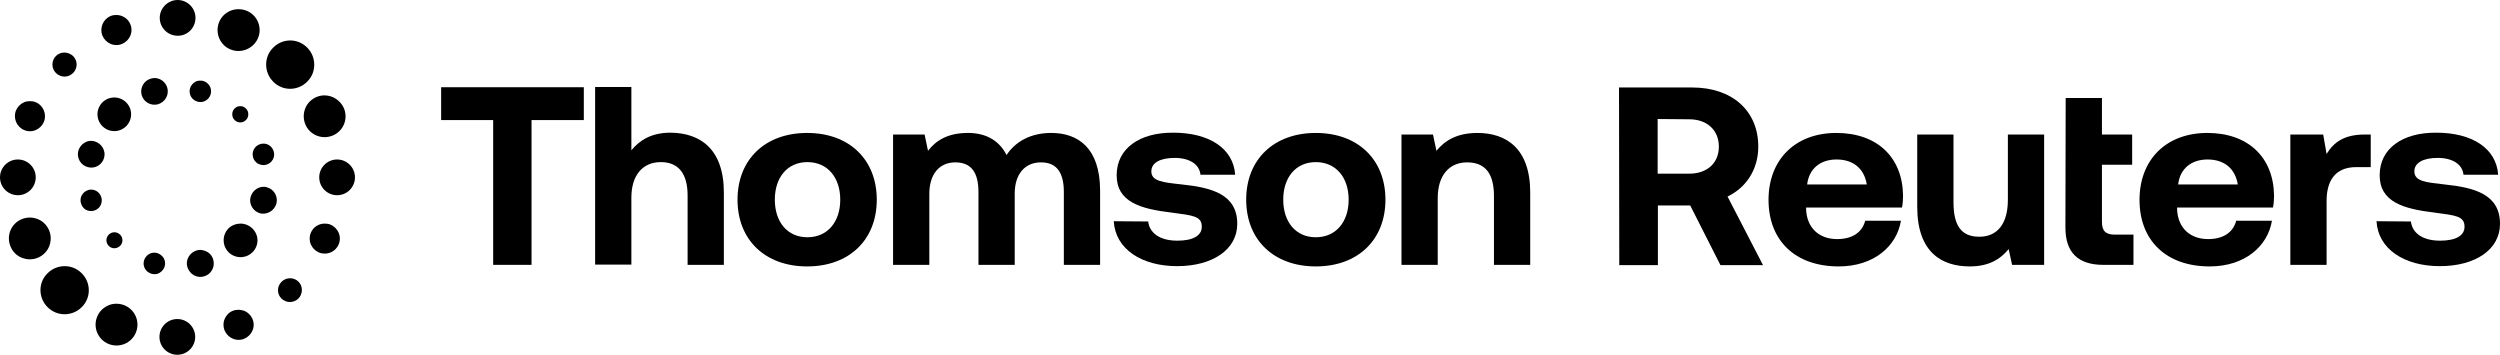
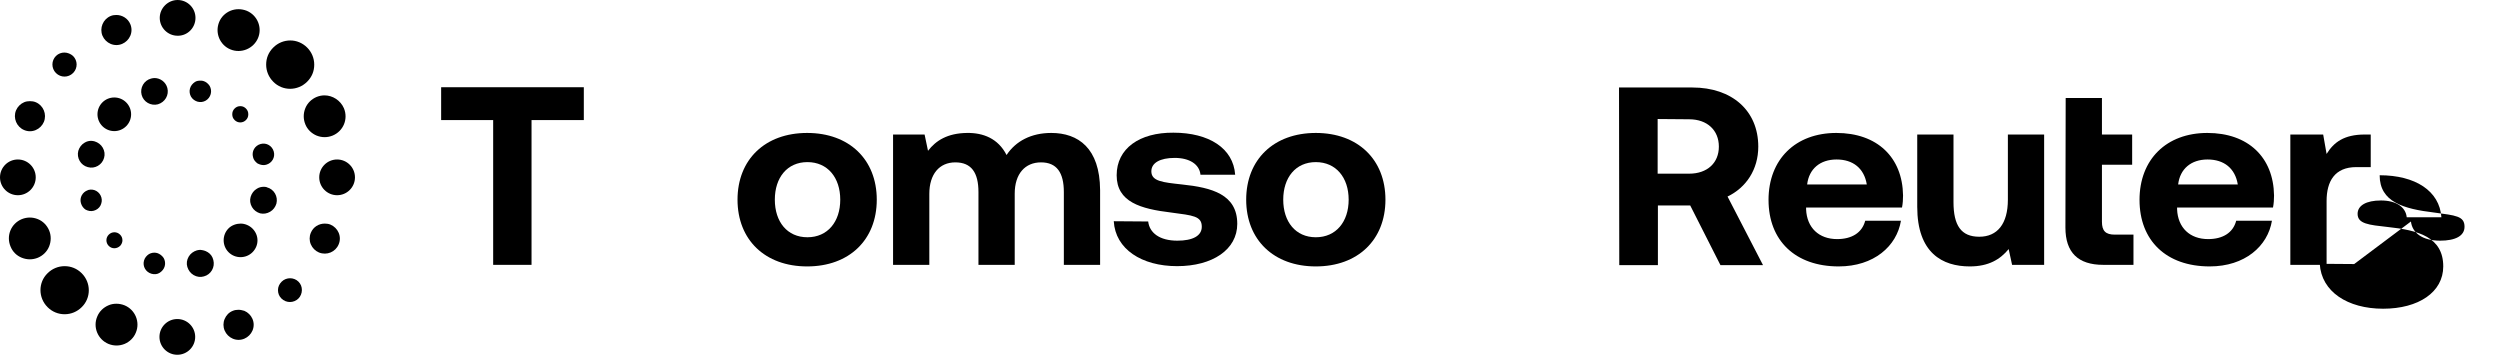
<svg xmlns="http://www.w3.org/2000/svg" width="650" height="92.239" id="b" viewBox="0 0 650 92.239">
  <g id="c">
    <path d="M430.988,30.946v14.209h8.198c4.714,0,7.719-2.801,7.719-7.036s-3.006-7.105-7.719-7.105l-8.198-.068h0ZM420.946,22.748h19.059c10.315,0,17.147,6.012,17.147,15.37,0,5.943-3.142,10.657-7.993,12.98l9.222,17.83h-11.067l-7.856-15.507h-8.403v15.507h-10.042l-.068-46.18h0Z" />
    <path d="M485.365,47.956c-.683-4.167-3.552-6.49-7.856-6.49s-7.173,2.459-7.651,6.49h15.507ZM459.816,51.986c0-10.589,7.036-17.42,17.625-17.42,10.657,0,17.215,6.353,17.352,16.259,0,1.025-.068,2.118-.273,3.142h-24.934v.478c.205,4.782,3.347,7.719,8.061,7.719,3.826,0,6.49-1.64,7.31-4.782h9.291c-1.093,6.626-7.036,11.887-16.19,11.887-11.34,0-18.24-6.763-18.24-17.283h0Z" />
    <path d="M522.049,34.976h9.427v33.883h-8.334l-.888-4.099c-2.186,2.664-5.192,4.509-10.11,4.509-7.105,0-13.663-3.484-13.663-15.507v-18.786h9.427v17.557c0,6.08,1.981,9.017,6.695,9.017s7.446-3.347,7.446-9.632v-16.942h0Z" />
    <path d="M537.078,25.481h9.427v9.496h7.856v7.856h-7.856v14.824c0,2.391.956,3.347,3.347,3.347h4.85v7.856h-7.856c-6.558,0-9.837-3.211-9.837-9.7l.068-33.678h0Z" />
    <path d="M581.824,47.956c-.683-4.167-3.552-6.49-7.856-6.49s-7.173,2.459-7.651,6.49h15.507ZM556.274,51.986c0-10.589,7.036-17.42,17.625-17.42,10.657,0,17.215,6.353,17.352,16.259,0,1.025-.068,2.118-.273,3.142h-24.934v.478c.205,4.782,3.347,7.719,8.061,7.719,3.826,0,6.49-1.64,7.31-4.782h9.291c-1.093,6.626-7.036,11.887-16.19,11.887-11.34,0-18.24-6.763-18.24-17.283Z" />
    <path d="M616.39,34.976v8.471h-3.757c-5.602,0-7.719,3.689-7.719,8.812v16.6h-9.427v-33.883h8.539l.888,5.055c1.844-3.006,4.509-5.055,9.905-5.055h1.571Z" />
-     <path d="M626.842,57.588c.342,2.937,2.937,4.987,7.583,4.987,3.962,0,6.353-1.23,6.353-3.621,0-2.801-2.323-2.937-7.856-3.689-7.993-.956-14.209-2.733-14.209-9.7s5.943-11.135,14.756-11.067c9.222,0,15.575,4.03,16.054,10.93h-9.017c-.273-2.733-2.869-4.372-6.695-4.372s-6.08,1.298-6.08,3.484c0,2.596,2.937,2.869,7.856,3.416,7.856.82,14.414,2.596,14.414,10.247,0,6.695-6.421,10.998-15.644,10.998s-16.054-4.44-16.463-11.682l8.949.068h0Z" />
+     <path d="M626.842,57.588c.342,2.937,2.937,4.987,7.583,4.987,3.962,0,6.353-1.23,6.353-3.621,0-2.801-2.323-2.937-7.856-3.689-7.993-.956-14.209-2.733-14.209-9.7c9.222,0,15.575,4.03,16.054,10.93h-9.017c-.273-2.733-2.869-4.372-6.695-4.372s-6.08,1.298-6.08,3.484c0,2.596,2.937,2.869,7.856,3.416,7.856.82,14.414,2.596,14.414,10.247,0,6.695-6.421,10.998-15.644,10.998s-16.054-4.44-16.463-11.682l8.949.068h0Z" />
    <polygon points="114.698 22.68 151.792 22.68 151.792 31.219 138.198 31.219 138.198 68.86 128.224 68.86 128.224 31.219 114.698 31.219 114.698 22.68" />
-     <path d="M188.203,50.074v18.786h-9.427v-18.035c0-5.533-2.254-8.676-6.968-8.676s-7.651,3.416-7.651,9.222v17.42h-9.427V22.612h9.427v16.463c2.186-2.664,5.26-4.577,10.179-4.577,7.583.068,13.868,4.099,13.868,15.575h0Z" />
    <path d="M218.466,51.918c0-5.738-3.279-9.769-8.539-9.769s-8.471,4.03-8.471,9.769,3.211,9.769,8.471,9.769,8.539-4.03,8.539-9.769ZM191.755,51.918c0-10.452,7.173-17.352,18.103-17.352s18.103,6.9,18.103,17.352-7.173,17.352-18.103,17.352-18.103-6.9-18.103-17.352Z" />
    <path d="M286.027,49.39v19.469h-9.427v-18.923c0-5.055-1.844-7.719-5.943-7.719s-6.831,2.937-6.831,8.129v18.513h-9.427v-18.923c0-5.055-1.844-7.719-6.012-7.719s-6.763,3.074-6.763,8.198v18.445h-9.427v-33.883h8.198l.888,4.235c2.049-2.664,5.055-4.577,10.11-4.645,4.235-.068,8.129,1.435,10.315,5.738,2.391-3.621,6.421-5.738,11.613-5.738,7.036,0,12.638,3.962,12.706,14.824h0Z" />
    <path d="M298.529,57.588c.342,2.937,2.937,4.987,7.583,4.987,3.962,0,6.353-1.23,6.353-3.621,0-2.801-2.323-2.937-7.924-3.689-7.993-.956-14.209-2.733-14.209-9.7s5.943-11.135,14.756-11.067c9.222,0,15.575,4.03,16.054,10.93h-9.017c-.273-2.733-2.869-4.372-6.695-4.372s-6.08,1.298-6.08,3.484c0,2.596,2.937,2.869,7.924,3.416,7.856.82,14.414,2.596,14.414,10.247,0,6.695-6.421,10.998-15.644,10.998s-16.054-4.44-16.463-11.682l8.949.068h0Z" />
    <path d="M350.652,51.918c0-5.738-3.279-9.769-8.539-9.769s-8.471,4.03-8.471,9.769,3.211,9.769,8.471,9.769,8.539-4.03,8.539-9.769ZM324.01,51.918c0-10.452,7.173-17.352,18.103-17.352s18.103,6.9,18.103,17.352-7.173,17.352-18.103,17.352c-10.93,0-18.103-6.9-18.103-17.352Z" />
-     <path d="M397.856,50.074v18.786h-9.427v-17.898c0-5.738-2.186-8.744-6.968-8.744-4.714,0-7.651,3.416-7.651,9.291v17.352h-9.427v-33.883h8.198l.888,4.235c2.186-2.664,5.328-4.645,10.657-4.645,7.378,0,13.731,3.894,13.731,15.507h0Z" />
    <path d="M79.858,12.365c1.161,1.161,1.844,2.733,1.844,4.44s-.615,3.211-1.844,4.44c-2.459,2.459-6.421,2.459-8.812,0-1.161-1.161-1.844-2.733-1.844-4.44s.615-3.211,1.844-4.44,2.801-1.844,4.44-1.844c1.571,0,3.142.615,4.372,1.844Z" />
    <path d="M12.365,79.858c-2.459-2.459-2.459-6.421,0-8.812,1.161-1.161,2.733-1.844,4.44-1.844,1.64,0,3.211.615,4.44,1.844,2.459,2.459,2.459,6.421,0,8.812-1.161,1.161-2.733,1.844-4.44,1.844-1.64,0-3.211-.615-4.44-1.844Z" />
    <path d="M59.911,12.843h0c-1.366-.546-2.391-1.64-2.937-2.937-.546-1.366-.546-2.801,0-4.167s1.64-2.391,2.937-2.937c.683-.273,1.366-.41,2.118-.41.683,0,1.435.137,2.118.41,2.801,1.161,4.099,4.372,2.937,7.105s-4.372,4.099-7.173,2.937Z" />
    <path d="M30.263,78.97c.683,0,1.435.137,2.118.41,2.801,1.161,4.099,4.372,2.937,7.105-.546,1.366-1.64,2.391-2.937,2.937-1.366.546-2.801.546-4.167,0-2.801-1.161-4.099-4.372-2.937-7.105.546-1.366,1.64-2.391,2.937-2.937.615-.273,1.298-.41,2.049-.41h0Z" />
    <path d="M50.825,4.645c0,2.528-1.981,4.577-4.44,4.645h-.205c-2.596,0-4.645-2.118-4.645-4.645s2.118-4.645,4.645-4.645c2.528,0,4.645,2.049,4.645,4.645h0Z" />
    <circle cx="46.104" cy="87.593" r="4.645" />
    <path d="M31.766,11.408c-.956.41-2.049.41-3.006,0s-1.708-1.161-2.118-2.118c-.82-1.981.137-4.304,2.118-5.123.478-.205.956-.273,1.503-.273,1.503,0,3.006.888,3.621,2.391.41.956.41,2.049,0,3.006s-1.161,1.708-2.118,2.118Z" />
    <path d="M60.525,80.815c.478-.205,1.025-.273,1.503-.273s1.025.137,1.503.273c.956.41,1.708,1.161,2.118,2.118.41.956.41,2.049,0,3.006s-1.161,1.708-2.118,2.118-2.049.41-3.006,0-1.708-1.161-2.118-2.118-.41-2.049,0-3.006,1.093-1.708,2.118-2.118Z" />
    <path d="M18.991,14.551c1.23,1.23,1.23,3.142.068,4.372l-.068.068c-1.23,1.23-3.211,1.23-4.44,0s-1.23-3.211,0-4.44c.615-.615,1.435-.888,2.186-.888.82,0,1.64.342,2.254.888h0Z" />
    <path d="M73.232,73.232c.615-.615,1.435-.888,2.186-.888s1.571.273,2.186.888c.615.615.888,1.366.888,2.186s-.342,1.64-.888,2.186c-1.23,1.23-3.211,1.23-4.44,0-.615-.615-.888-1.366-.888-2.186s.342-1.571.956-2.186h0Z" />
    <path d="M6.285,33.815c-1.981-.82-2.937-3.142-2.118-5.123.41-.956,1.161-1.708,2.118-2.118.478-.205,1.025-.273,1.503-.273s1.025.068,1.503.273c1.981.82,2.937,3.142,2.118,5.123-.41.956-1.161,1.708-2.118,2.118-.956.41-2.049.41-3.006,0h0Z" />
    <path d="M85.938,58.408c.956.41,1.708,1.161,2.118,2.118.41.956.41,2.049,0,3.006-.82,1.981-3.074,2.937-5.123,2.118-.956-.41-1.708-1.161-2.118-2.118-.41-.956-.41-2.049,0-3.006.615-1.503,2.049-2.391,3.621-2.391.546,0,1.025.068,1.503.273Z" />
    <circle cx="4.645" cy="46.111" r="4.645" />
    <circle cx="87.647" cy="46.112" r="4.645" transform="translate(41.324 133.647) rotate(-89.862)" />
    <path d="M2.733,64.078c-1.161-2.801.137-5.943,2.937-7.105,1.366-.546,2.801-.546,4.167,0s2.391,1.64,2.937,2.937c.546,1.298.546,2.801,0,4.167s-1.64,2.391-2.937,2.937c-1.366.546-2.801.546-4.167,0-1.366-.546-2.391-1.571-2.937-2.937Z" />
    <path d="M79.38,32.312c-.546-1.366-.546-2.801,0-4.167s1.64-2.391,2.937-2.937c.683-.273,1.366-.41,2.049-.41,2.118,0,4.167,1.298,5.055,3.347,1.161,2.801-.137,5.943-2.937,7.105-1.366.546-2.801.546-4.167,0-1.298-.547-2.391-1.571-2.937-2.938h0Z" />
    <path d="M59.569,59.569c-1.64,1.64-1.64,4.235,0,5.875,1.64,1.64,4.235,1.64,5.875,0,.82-.82,1.23-1.844,1.23-2.937s-.41-2.186-1.23-2.937c-.82-.82-1.844-1.23-2.937-1.23s-2.118.41-2.937,1.23h0ZM59.432,59.364l.137.137-.137-.137ZM59.432,59.364l.137.137-.137-.137ZM59.432,59.364c-1.708,1.708-1.708,4.509,0,6.216s4.509,1.708,6.217,0c.82-.82,1.298-1.913,1.298-3.074s-.478-2.254-1.298-3.074c-.82-.82-1.981-1.298-3.074-1.298s-2.323.41-3.142,1.23h0Z" />
    <path d="M22.817,43.447c-1.844-.478-2.937-2.391-2.459-4.235.273-.888.82-1.64,1.64-2.118.546-.342,1.161-.478,1.708-.478.273,0,.615.068.888.137.888.273,1.64.82,2.118,1.64s.615,1.776.342,2.664c-.478,1.776-2.391,2.937-4.235,2.391h0Z" />
    <path d="M67.63,55.47c-.888-.273-1.64-.82-2.118-1.64s-.615-1.776-.342-2.664c.273-.888.82-1.64,1.64-2.118.546-.342,1.161-.478,1.708-.478.273,0,.478,0,.751.068l.137.068c1.844.478,2.937,2.391,2.459,4.235-.273.888-.82,1.64-1.64,2.118-.82.478-1.708.615-2.596.41h0Z" />
    <path d="M21.04,52.806c-.41-1.435.41-2.869,1.776-3.347l.137-.068c1.503-.41,3.006.478,3.416,1.981.205.751.068,1.435-.273,2.118-.342.615-.956,1.093-1.708,1.298-.751.205-1.435.068-2.118-.273-.547-.342-1.025-.956-1.23-1.708h0Z" />
    <path d="M67.084,42.559l-.137-.068c-.546-.41-1.025-.956-1.161-1.64-.41-1.503.478-3.006,1.981-3.416,1.503-.41,3.006.478,3.416,1.981s-.478,3.006-1.981,3.416c-.683.205-1.435.068-2.118-.273h0Z" />
    <path d="M31.287,63.873h0c-.888.888-2.186.888-3.006.068-.82-.82-.82-2.118,0-2.937s2.118-.82,2.937,0c.41.41.615.888.615,1.503,0,.478-.205.956-.546,1.366Z" />
    <path d="M63.941,28.213c.41.41.615.888.615,1.503s-.205,1.093-.615,1.503c-.82.82-2.118.82-2.937,0-.41-.41-.615-.888-.615-1.503s.205-1.093.615-1.503c.41-.41.888-.615,1.503-.615s1.093.273,1.435.615h0Z" />
    <path d="M42.559,67.084c.342.615.478,1.366.273,2.118-.205.751-.683,1.298-1.298,1.708s-1.366.478-2.118.273c-1.503-.41-2.391-1.913-1.981-3.416.205-.751.683-1.298,1.298-1.708.615-.342,1.366-.478,2.118-.273.683.205,1.298.683,1.708,1.298h0Z" />
    <path d="M49.664,25.139c-.342-.615-.478-1.366-.273-2.118.205-.751.683-1.298,1.298-1.708.41-.273.888-.342,1.366-.342.273,0,.478,0,.751.068.751.205,1.298.683,1.708,1.298.342.615.478,1.366.273,2.118-.41,1.503-1.913,2.391-3.416,1.981-.683-.205-1.298-.615-1.708-1.298Z" />
    <path d="M53.899,65.512l.137.068c.751.478,1.23,1.161,1.435,2.049.478,1.844-.615,3.757-2.459,4.235-.888.273-1.844.137-2.664-.342-.82-.478-1.366-1.23-1.64-2.118s-.137-1.844.342-2.664,1.23-1.366,2.118-1.64c.273-.068.615-.137.888-.137.683.068,1.298.205,1.844.547h0Z" />
    <path d="M41.056,27.12c-1.844.478-3.757-.615-4.235-2.459-.478-1.844.615-3.757,2.459-4.235.273-.068.615-.137.888-.137,1.503,0,2.937,1.025,3.347,2.596.478,1.844-.615,3.689-2.459,4.235Z" />
    <circle cx="29.716" cy="29.716" r="4.372" />
  </g>
</svg>